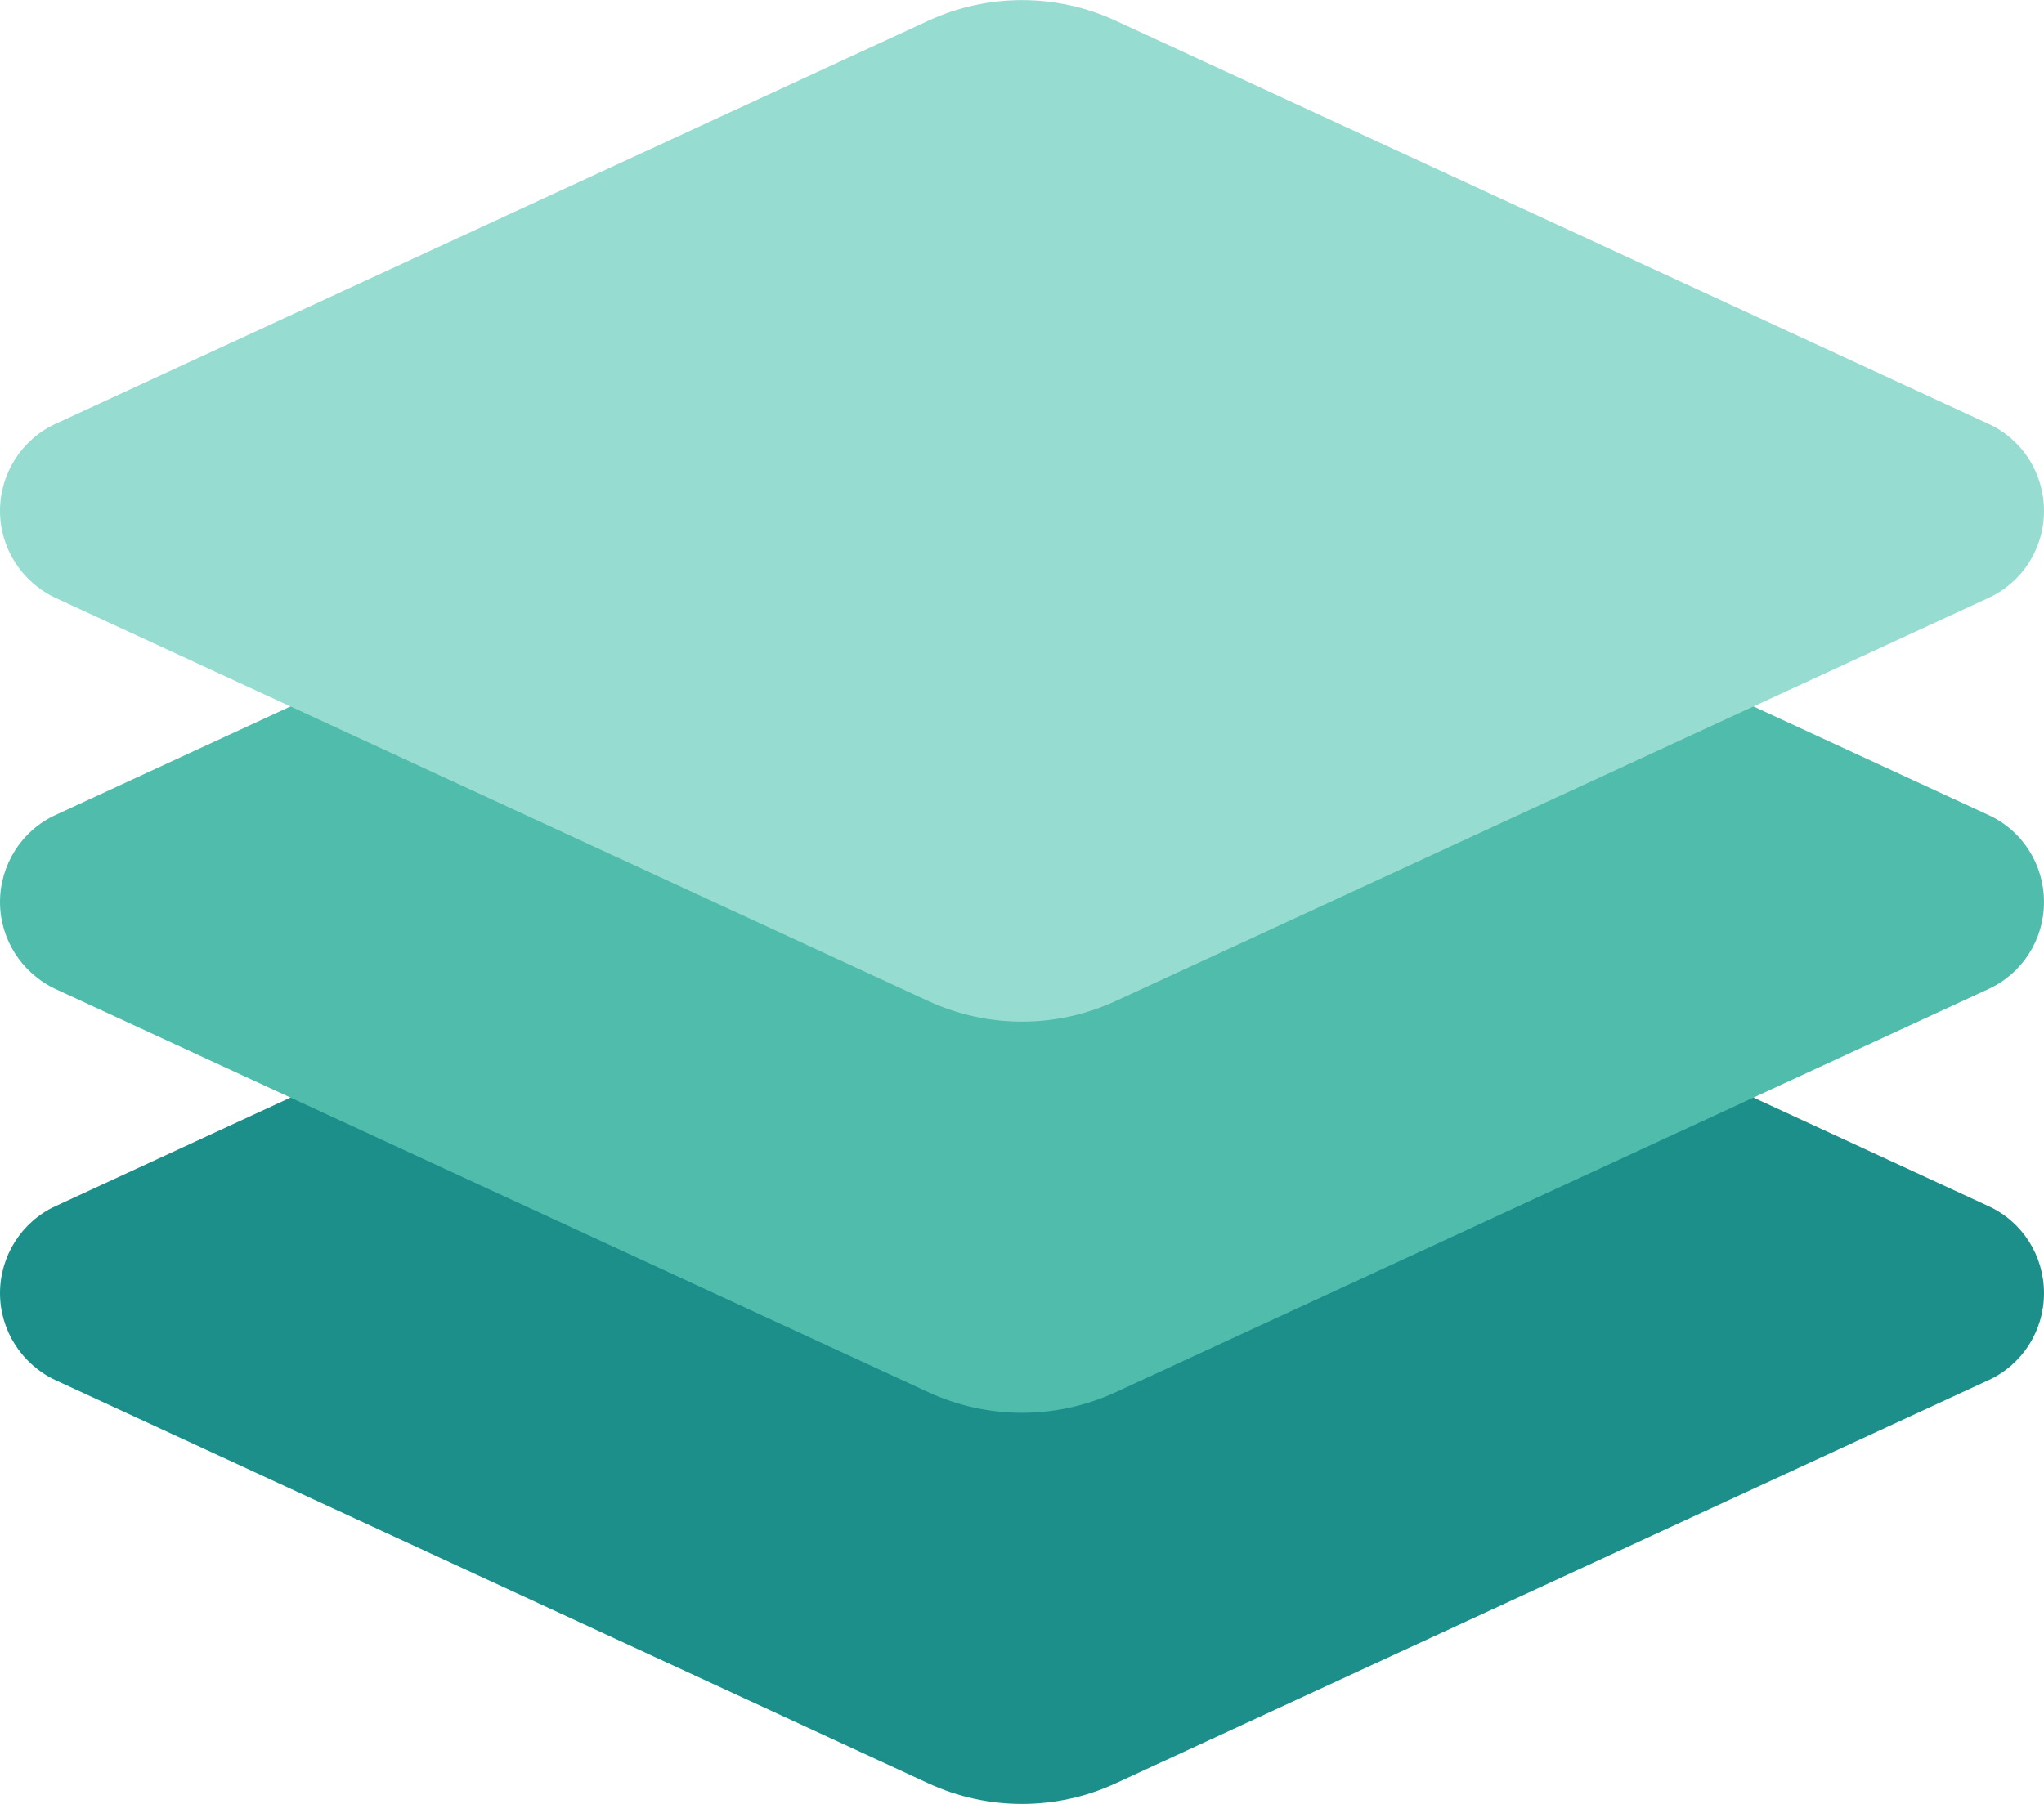
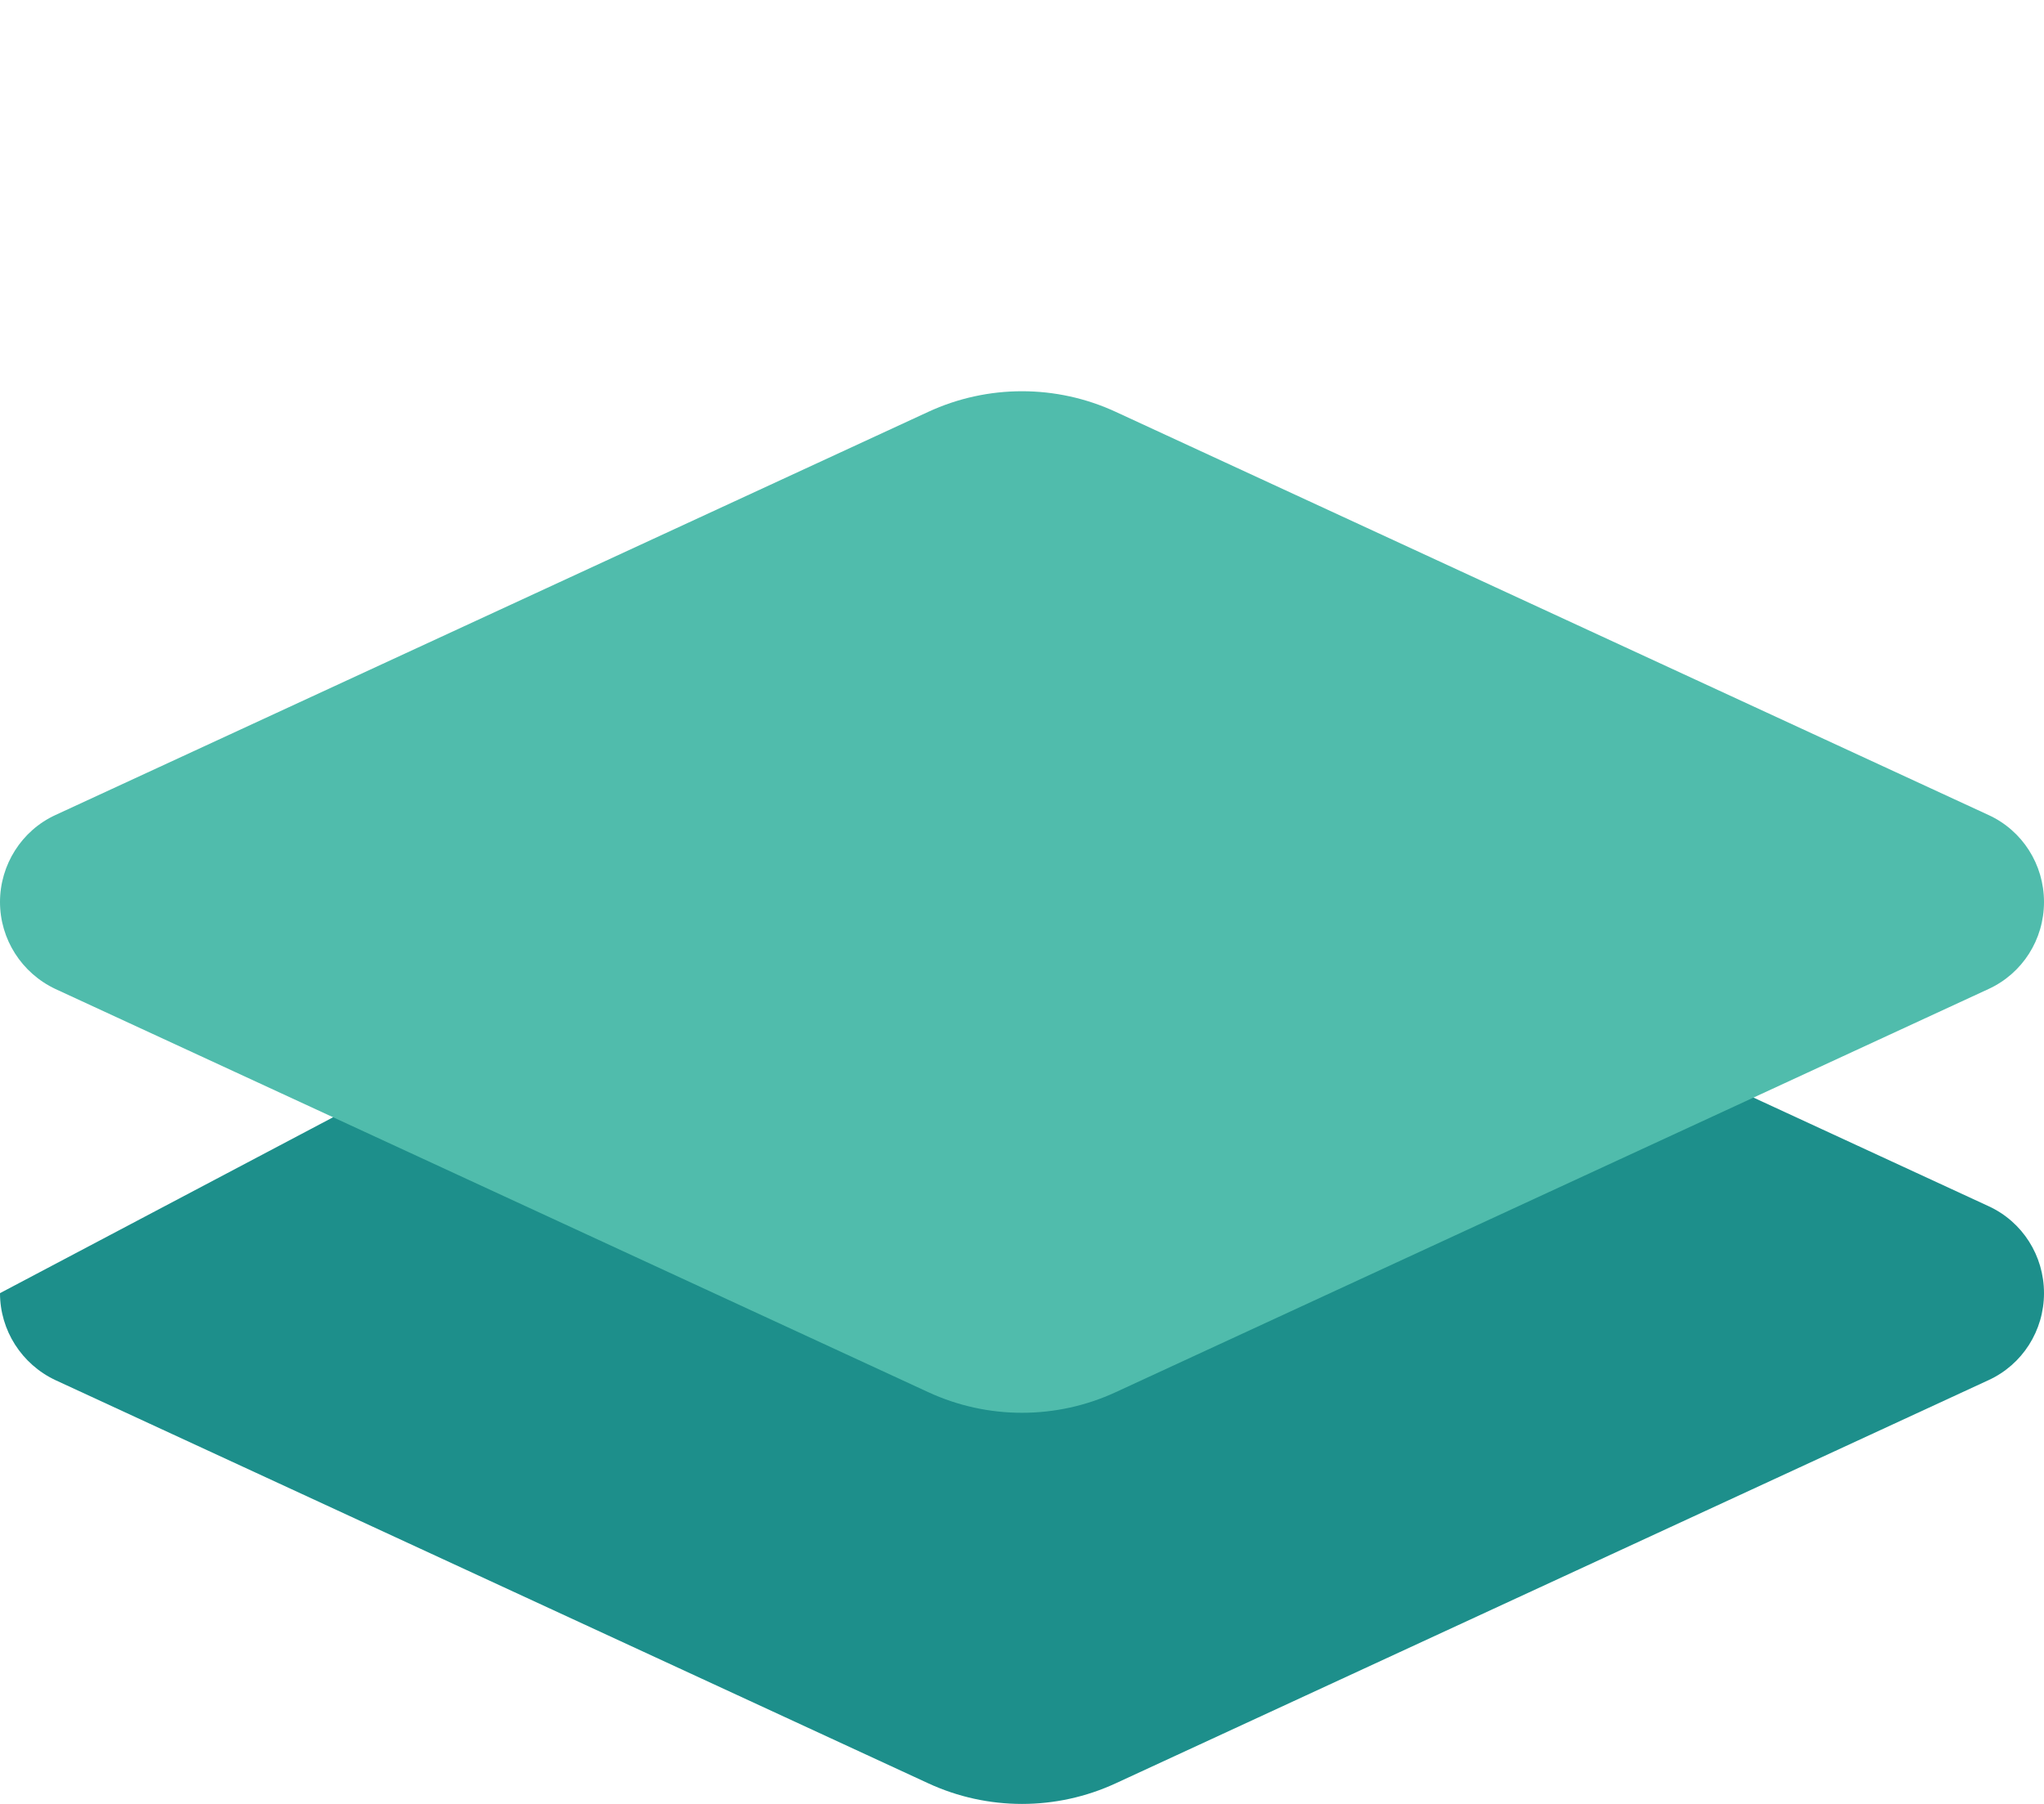
<svg xmlns="http://www.w3.org/2000/svg" width="512" height="452" viewBox="0 0 512 452">
-   <path id="Full---Bottom" fill="#1d8f8b" stroke="none" d="M 232.5 201.2 C 247.4 194.3 264.6 194.3 279.5 201.2 L 498.1 302.2 C 506.6 306.1 512 314.6 512 324 C 512 333.4 506.6 341.9 498.1 345.8 L 279.5 446.8 C 264.6 453.7 247.4 453.7 232.5 446.8 L 13.9 345.8 C 5.4 341.8 0 333.3 0 324 C 0 314.7 5.4 306.1 13.9 302.2 Z M 13.9 558.2" />
+   <path id="Full---Bottom" fill="#1d8f8b" stroke="none" d="M 232.5 201.2 C 247.4 194.3 264.6 194.3 279.5 201.2 L 498.1 302.2 C 506.6 306.1 512 314.6 512 324 C 512 333.4 506.6 341.9 498.1 345.8 L 279.5 446.8 C 264.6 453.7 247.4 453.7 232.5 446.8 L 13.9 345.8 C 5.4 341.8 0 333.3 0 324 Z M 13.9 558.2" />
  <path id="Full---Middle" fill="#50bcac" stroke="none" d="M 232.5 103.2 C 247.4 96.3 264.6 96.3 279.5 103.2 L 498.1 204.2 C 506.6 208.1 512 216.6 512 226 C 512 235.4 506.6 243.9 498.1 247.8 L 279.5 348.8 C 264.6 355.7 247.4 355.7 232.5 348.8 L 13.9 247.8 C 5.4 243.8 0 235.3 0 226 C 0 216.7 5.4 208.1 13.9 204.2 Z M 13.9 460.2" />
-   <path id="Full---Top" fill="#96dcd0" stroke="none" d="M 232.5 5.2 C 247.4 -1.7 264.6 -1.7 279.5 5.2 L 498.1 106.2 C 506.6 110.1 512 118.6 512 128 C 512 137.4 506.6 145.9 498.1 149.8 L 279.5 250.8 C 264.6 257.7 247.4 257.7 232.5 250.8 L 13.9 149.8 C 5.4 145.8 0 137.3 0 128 C 0 118.7 5.4 110.1 13.9 106.2 Z M 13.9 362.2" />
</svg>